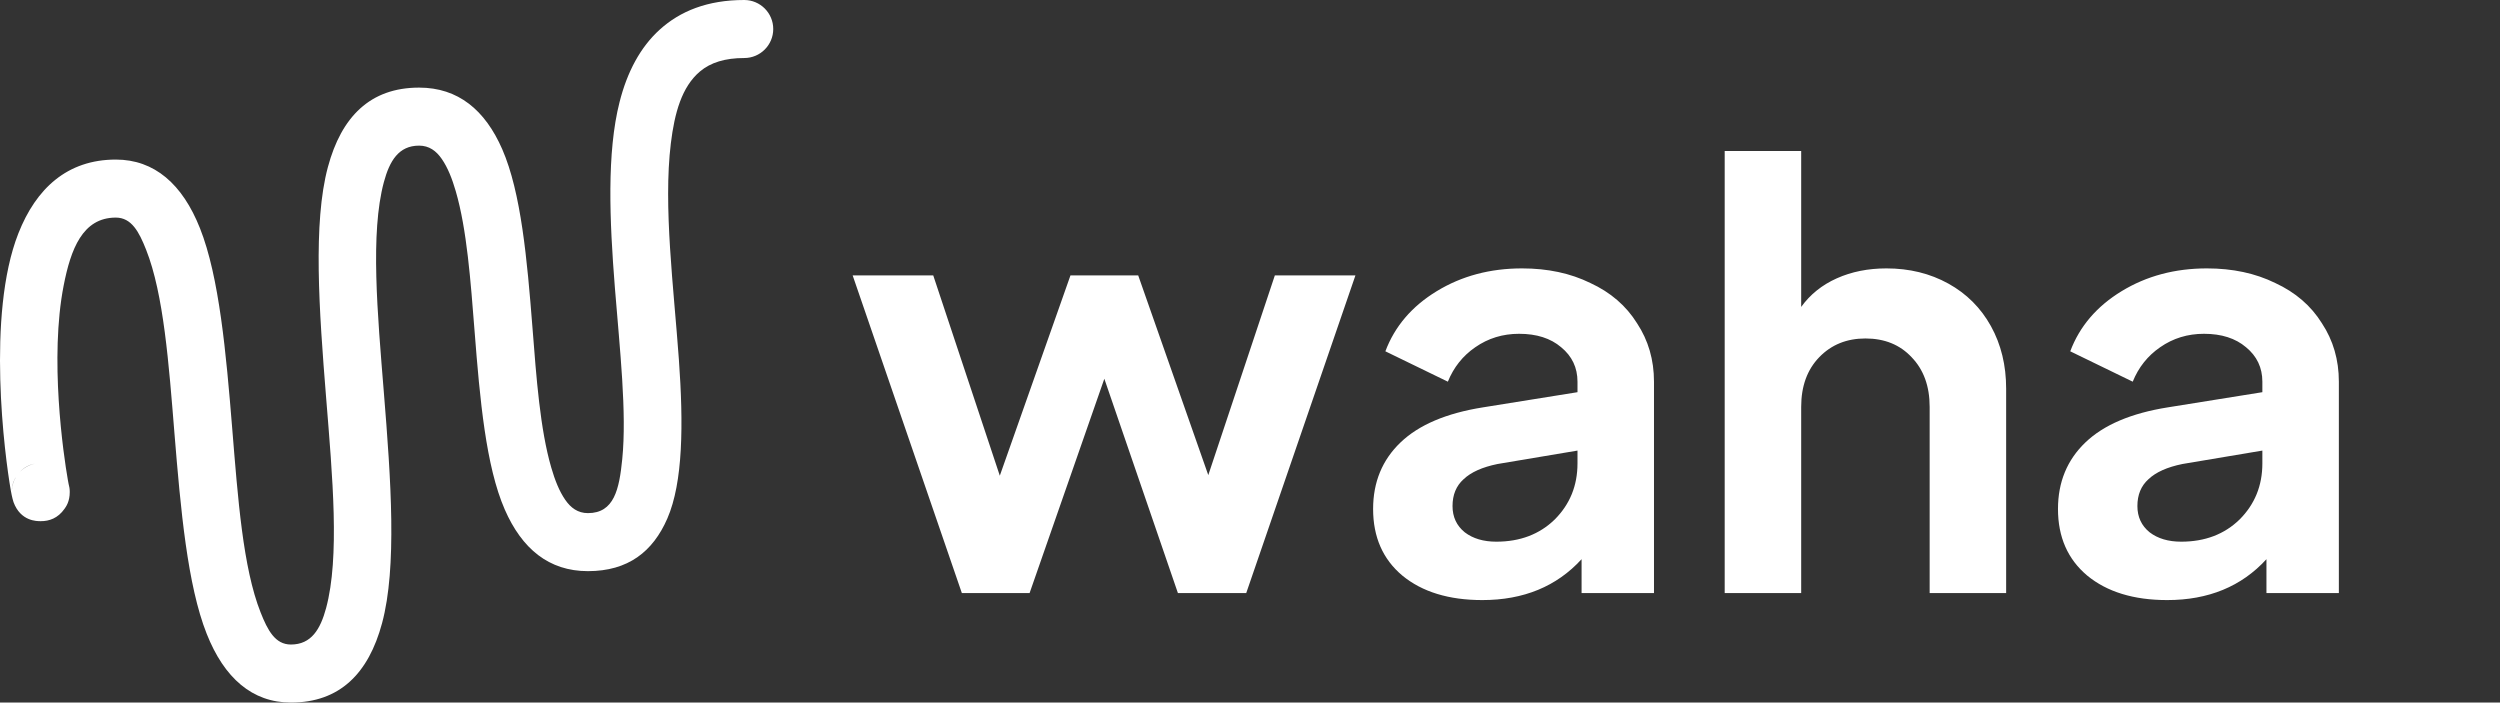
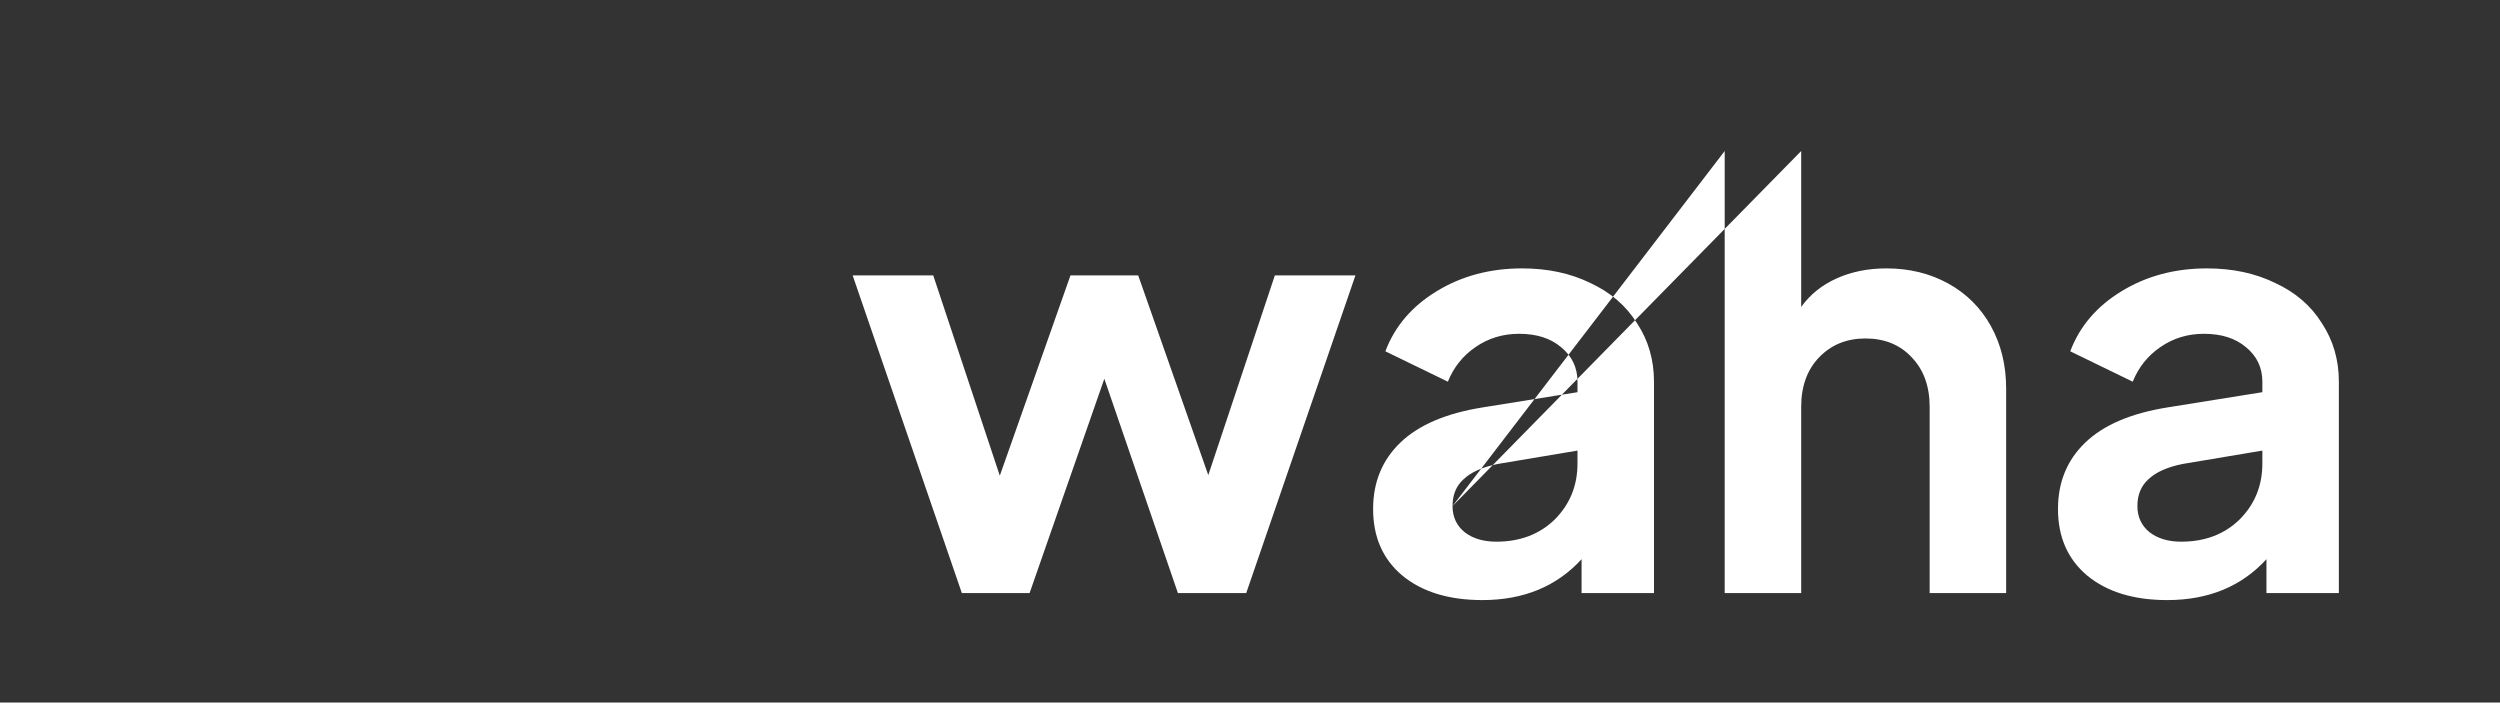
<svg xmlns="http://www.w3.org/2000/svg" width="100%" height="100%" viewBox="0 0 274 77" version="1.1" style="fill-rule:evenodd;clip-rule:evenodd;stroke-linejoin:round;stroke-miterlimit:2;">
  <rect x="0" y="0" width="274" height="77" fill="#333333" stroke="none" />
-   <path d="M7.518,53.034C7.6,53.313 7.645,53.609 7.645,53.914C7.651,54.984 7.223,55.546 7.076,55.758C6.339,56.813 5.386,57.121 4.468,57.121C4.053,57.121 2.261,57.144 1.483,55.038C1.449,54.954 1.315,54.498 1.178,53.718C0.524,49.99 -1.508,34.524 2.014,25.578C3.947,20.669 7.364,17.489 12.692,17.489C16.928,17.489 20.002,20.178 21.921,25.025C24.031,30.351 24.778,38.663 25.453,46.986C26.074,54.609 26.629,62.242 28.562,67.121C29.339,69.089 30.162,70.64 31.882,70.64C34.127,70.64 35.117,68.954 35.741,66.645C37.245,61.048 36.447,52.302 35.741,43.557C34.969,33.991 34.291,24.425 35.939,18.303C37.42,12.793 40.579,9.602 45.932,9.602C50.215,9.602 53.169,12.058 55.047,16.358C57.113,21.087 57.775,28.463 58.354,35.852C58.789,41.447 59.197,47.047 60.417,51.243C60.818,52.626 61.297,53.837 61.948,54.777C62.555,55.659 63.333,56.238 64.436,56.238C67.315,56.238 67.87,53.622 68.199,50.316C68.709,45.198 67.938,38.376 67.393,31.552C66.804,24.145 66.492,16.74 67.904,11.185C68.74,7.879 70.183,5.164 72.318,3.236C74.535,1.232 77.519,0 81.57,0C83.324,0 84.747,1.425 84.747,3.18C84.747,4.935 83.324,6.36 81.57,6.36C79.483,6.36 77.883,6.845 76.707,7.841C74.723,9.522 73.932,12.37 73.524,15.712C72.684,22.62 73.839,31.5 74.405,39.394C74.915,46.486 74.867,52.858 73.14,56.829C71.56,60.459 68.846,62.598 64.436,62.598C60.153,62.598 57.199,60.142 55.321,55.841C53.255,51.112 52.593,43.737 52.018,36.347C51.579,30.752 51.171,25.153 49.951,20.956C49.55,19.573 49.071,18.363 48.42,17.422C47.813,16.54 47.035,15.961 45.932,15.961C43.687,15.961 42.697,17.647 42.073,19.956C40.569,25.553 41.367,34.299 42.073,43.045C42.848,52.611 43.523,62.176 41.874,68.299C40.394,73.809 37.235,77 31.882,77C27.647,77 24.573,74.311 22.654,69.464C20.543,64.137 19.799,55.825 19.121,47.503C18.501,39.88 17.945,32.246 16.013,27.368C15.235,25.399 14.412,23.848 12.692,23.848C9.032,23.848 7.751,27.345 6.98,31.28C5.417,39.245 6.939,49.77 7.439,52.615C7.466,52.774 7.497,52.934 7.518,53.034ZM1.757,52.274C1.583,52.535 1.322,53.015 1.295,53.784C1.319,53.233 1.483,52.718 1.757,52.274ZM3.807,50.821C3.214,50.931 2.631,51.212 2.128,51.78C2.566,51.303 3.149,50.96 3.807,50.821Z" style="fill:white;" />
-   <path d="M93.451,30.184L102.283,30.184L109.579,52.136L117.323,30.184L124.747,30.184L132.427,52.072L139.723,30.184L148.555,30.184L136.587,65L129.099,65L121.035,41.512L112.843,65L105.419,65L93.451,30.184ZM162.461,65.768C158.791,65.768 155.869,64.872 153.693,63.08C151.559,61.288 150.493,58.856 150.493,55.784C150.493,52.84 151.495,50.408 153.501,48.488C155.506,46.568 158.514,45.288 162.525,44.648L172.893,42.984L172.893,41.832C172.893,40.296 172.295,39.037 171.101,38.056C169.949,37.075 168.413,36.584 166.493,36.584C164.701,36.584 163.101,37.075 161.693,38.056C160.327,38.995 159.325,40.253 158.685,41.832L151.837,38.504C152.861,35.773 154.738,33.576 157.469,31.912C160.199,30.248 163.314,29.416 166.813,29.416C169.629,29.416 172.125,29.949 174.301,31.016C176.519,32.04 178.226,33.512 179.421,35.432C180.658,37.309 181.277,39.443 181.277,41.832L181.277,65L173.341,65L173.341,61.288C170.61,64.275 166.983,65.768 162.461,65.768ZM159.197,55.464C159.197,56.659 159.645,57.619 160.541,58.344C161.437,59.027 162.589,59.368 163.997,59.368C166.599,59.368 168.733,58.557 170.397,56.936C172.061,55.272 172.893,53.224 172.893,50.792L172.893,49.384L164.125,50.856C162.461,51.197 161.223,51.752 160.413,52.52C159.602,53.245 159.197,54.227 159.197,55.464ZM189.026,16.552L197.41,16.552L197.41,33.64C198.391,32.275 199.692,31.229 201.314,30.504C202.935,29.779 204.748,29.416 206.754,29.416C209.271,29.416 211.532,29.971 213.538,31.08C215.543,32.189 217.1,33.747 218.21,35.752C219.319,37.757 219.874,40.04 219.874,42.6L219.874,65L211.49,65L211.49,44.584C211.49,42.323 210.828,40.509 209.506,39.144C208.226,37.779 206.54,37.096 204.45,37.096C202.402,37.096 200.716,37.779 199.394,39.144C198.071,40.509 197.41,42.323 197.41,44.584L197.41,65L189.026,65L189.026,16.552ZM237.523,65.768C233.854,65.768 230.931,64.872 228.755,63.08C226.622,61.288 225.555,58.856 225.555,55.784C225.555,52.84 226.558,50.408 228.563,48.488C230.568,46.568 233.576,45.288 237.587,44.648L247.955,42.984L247.955,41.832C247.955,40.296 247.358,39.037 246.163,38.056C245.011,37.075 243.475,36.584 241.555,36.584C239.763,36.584 238.163,37.075 236.755,38.056C235.39,38.995 234.387,40.253 233.747,41.832L226.899,38.504C227.923,35.773 229.8,33.576 232.531,31.912C235.262,30.248 238.376,29.416 241.875,29.416C244.691,29.416 247.187,29.949 249.363,31.016C251.582,32.04 253.288,33.512 254.483,35.432C255.72,37.309 256.339,39.443 256.339,41.832L256.339,65L248.403,65L248.403,61.288C245.672,64.275 242.046,65.768 237.523,65.768ZM234.259,55.464C234.259,56.659 234.707,57.619 235.603,58.344C236.499,59.027 237.651,59.368 239.059,59.368C241.662,59.368 243.795,58.557 245.459,56.936C247.123,55.272 247.955,53.224 247.955,50.792L247.955,49.384L239.187,50.856C237.523,51.197 236.286,51.752 235.475,52.52C234.664,53.245 234.259,54.227 234.259,55.464Z" style="fill:white;fill-rule:nonzero;" />
+   <path d="M93.451,30.184L102.283,30.184L109.579,52.136L117.323,30.184L124.747,30.184L132.427,52.072L139.723,30.184L148.555,30.184L136.587,65L129.099,65L121.035,41.512L112.843,65L105.419,65L93.451,30.184ZM162.461,65.768C158.791,65.768 155.869,64.872 153.693,63.08C151.559,61.288 150.493,58.856 150.493,55.784C150.493,52.84 151.495,50.408 153.501,48.488C155.506,46.568 158.514,45.288 162.525,44.648L172.893,42.984L172.893,41.832C172.893,40.296 172.295,39.037 171.101,38.056C169.949,37.075 168.413,36.584 166.493,36.584C164.701,36.584 163.101,37.075 161.693,38.056C160.327,38.995 159.325,40.253 158.685,41.832L151.837,38.504C152.861,35.773 154.738,33.576 157.469,31.912C160.199,30.248 163.314,29.416 166.813,29.416C169.629,29.416 172.125,29.949 174.301,31.016C176.519,32.04 178.226,33.512 179.421,35.432C180.658,37.309 181.277,39.443 181.277,41.832L181.277,65L173.341,65L173.341,61.288C170.61,64.275 166.983,65.768 162.461,65.768ZM159.197,55.464C159.197,56.659 159.645,57.619 160.541,58.344C161.437,59.027 162.589,59.368 163.997,59.368C166.599,59.368 168.733,58.557 170.397,56.936C172.061,55.272 172.893,53.224 172.893,50.792L172.893,49.384L164.125,50.856C162.461,51.197 161.223,51.752 160.413,52.52C159.602,53.245 159.197,54.227 159.197,55.464ZL197.41,16.552L197.41,33.64C198.391,32.275 199.692,31.229 201.314,30.504C202.935,29.779 204.748,29.416 206.754,29.416C209.271,29.416 211.532,29.971 213.538,31.08C215.543,32.189 217.1,33.747 218.21,35.752C219.319,37.757 219.874,40.04 219.874,42.6L219.874,65L211.49,65L211.49,44.584C211.49,42.323 210.828,40.509 209.506,39.144C208.226,37.779 206.54,37.096 204.45,37.096C202.402,37.096 200.716,37.779 199.394,39.144C198.071,40.509 197.41,42.323 197.41,44.584L197.41,65L189.026,65L189.026,16.552ZM237.523,65.768C233.854,65.768 230.931,64.872 228.755,63.08C226.622,61.288 225.555,58.856 225.555,55.784C225.555,52.84 226.558,50.408 228.563,48.488C230.568,46.568 233.576,45.288 237.587,44.648L247.955,42.984L247.955,41.832C247.955,40.296 247.358,39.037 246.163,38.056C245.011,37.075 243.475,36.584 241.555,36.584C239.763,36.584 238.163,37.075 236.755,38.056C235.39,38.995 234.387,40.253 233.747,41.832L226.899,38.504C227.923,35.773 229.8,33.576 232.531,31.912C235.262,30.248 238.376,29.416 241.875,29.416C244.691,29.416 247.187,29.949 249.363,31.016C251.582,32.04 253.288,33.512 254.483,35.432C255.72,37.309 256.339,39.443 256.339,41.832L256.339,65L248.403,65L248.403,61.288C245.672,64.275 242.046,65.768 237.523,65.768ZM234.259,55.464C234.259,56.659 234.707,57.619 235.603,58.344C236.499,59.027 237.651,59.368 239.059,59.368C241.662,59.368 243.795,58.557 245.459,56.936C247.123,55.272 247.955,53.224 247.955,50.792L247.955,49.384L239.187,50.856C237.523,51.197 236.286,51.752 235.475,52.52C234.664,53.245 234.259,54.227 234.259,55.464Z" style="fill:white;fill-rule:nonzero;" />
</svg>